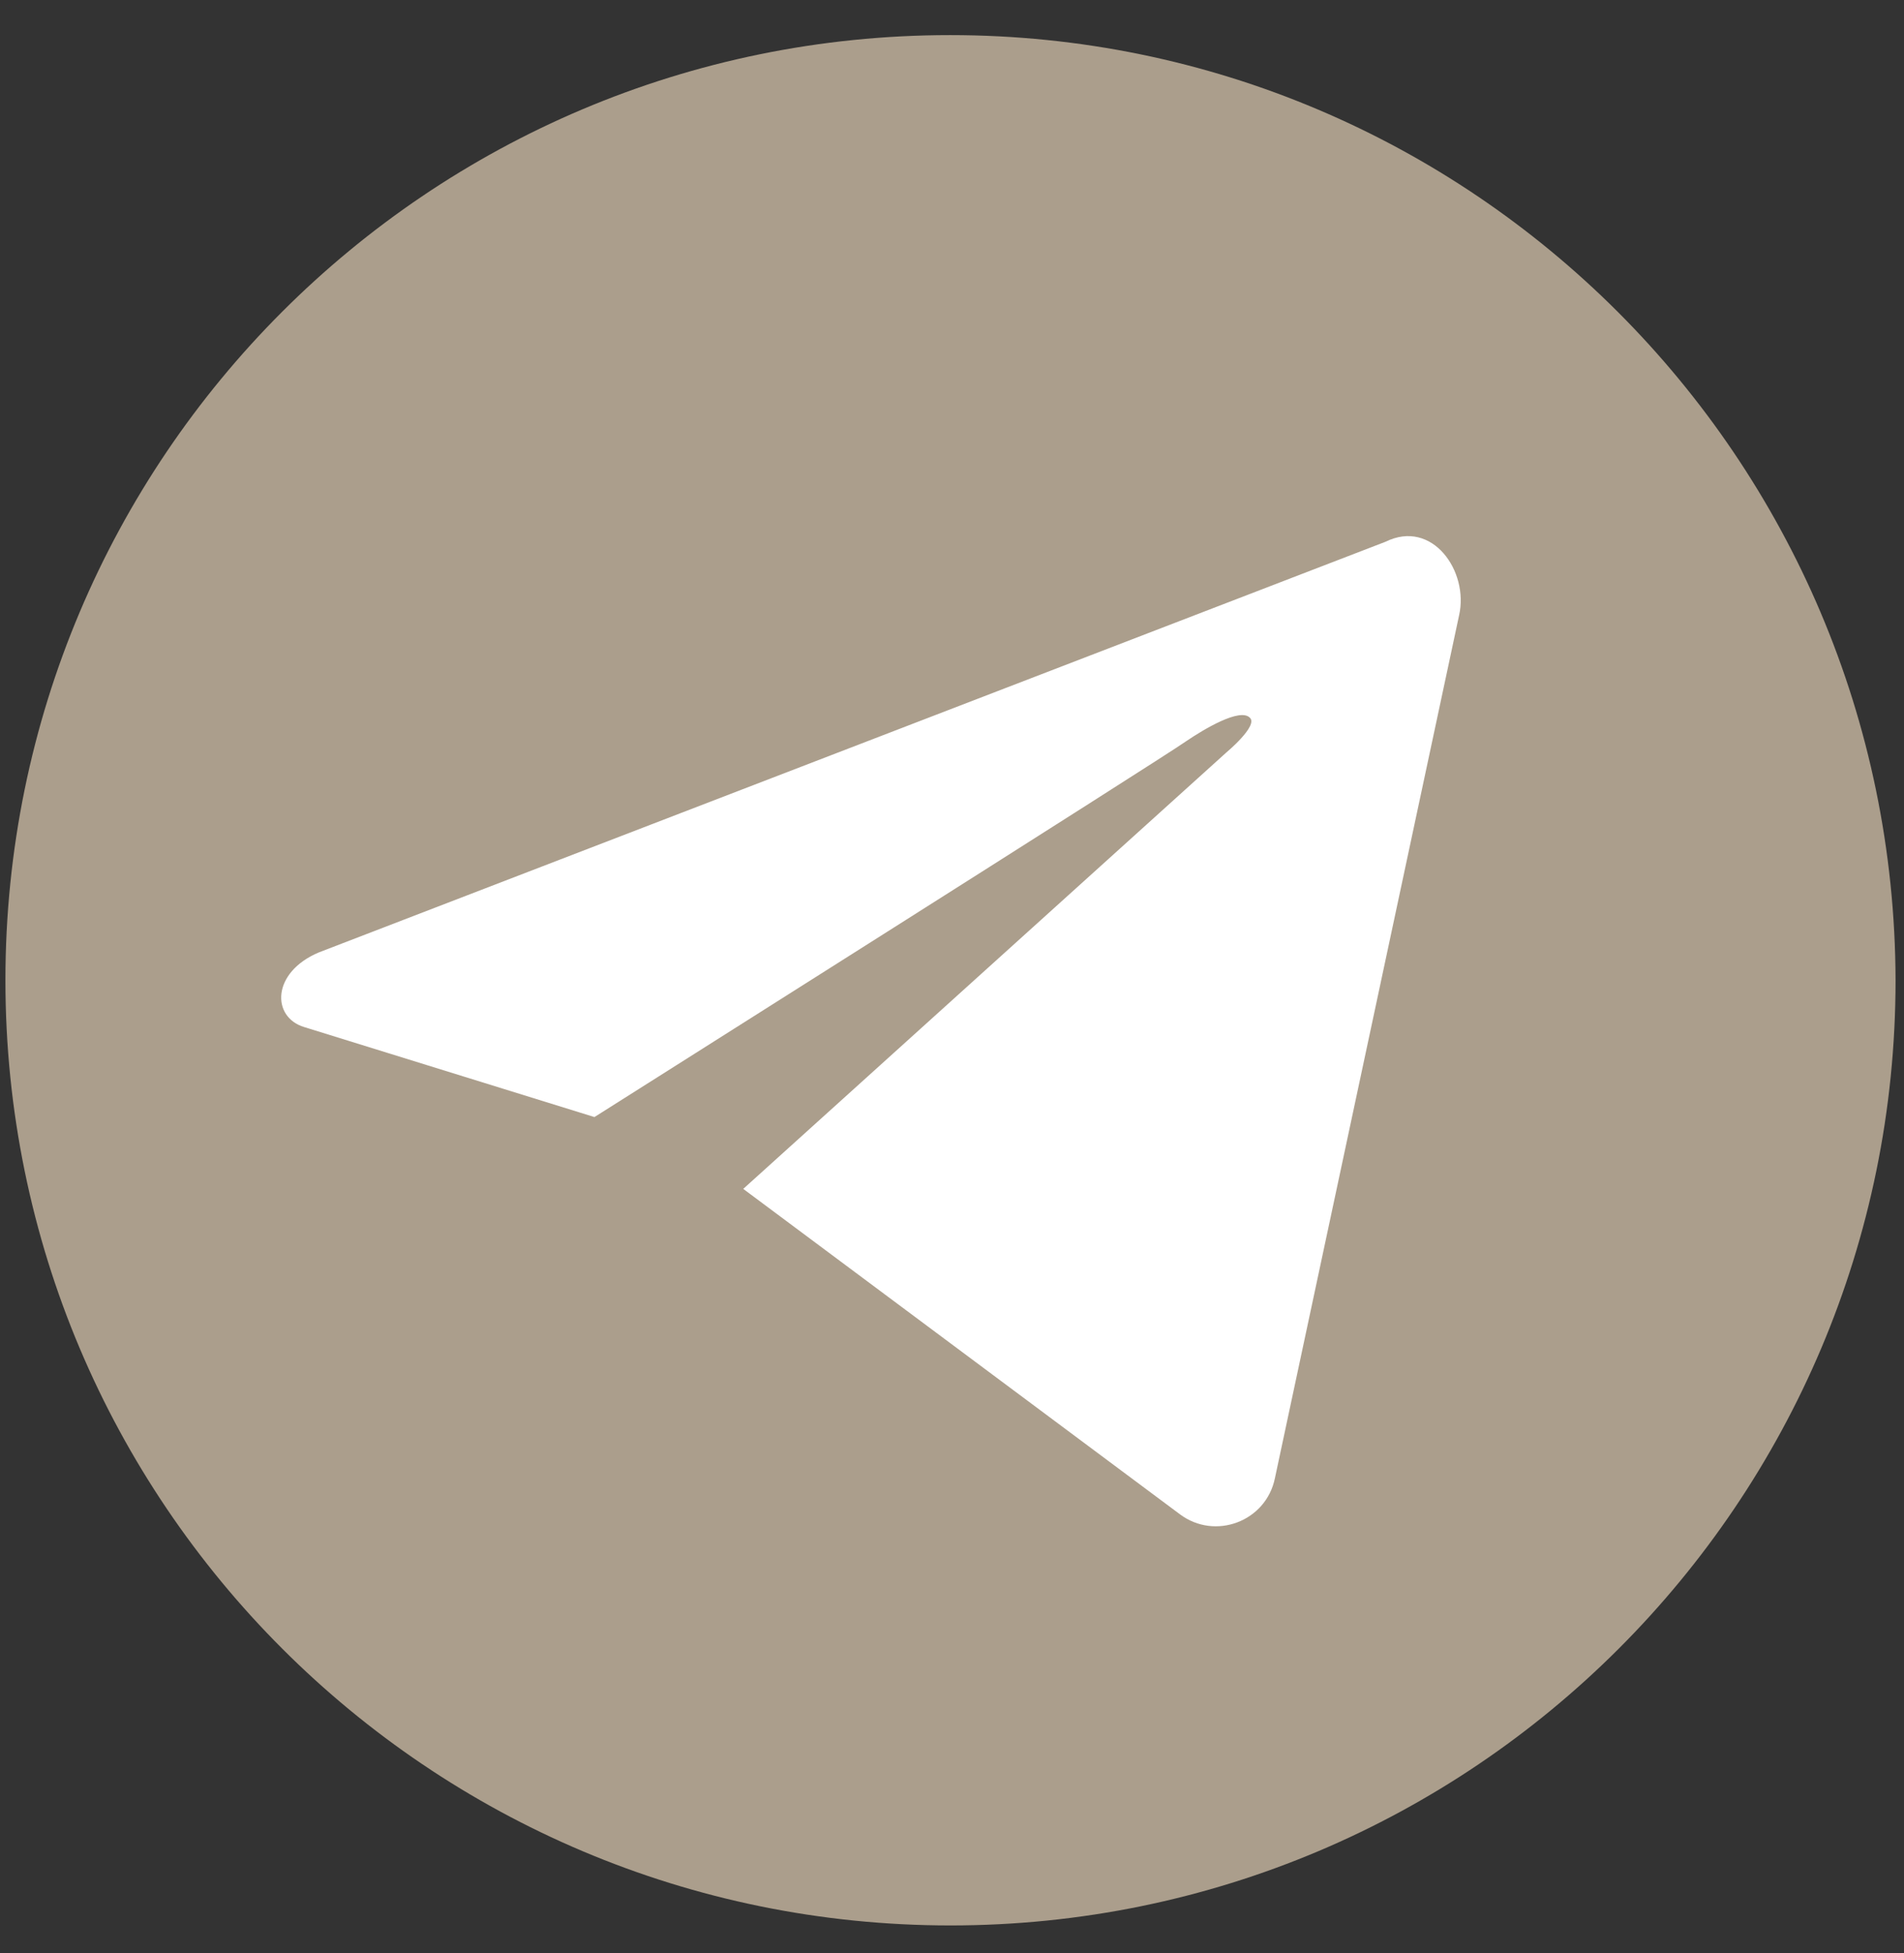
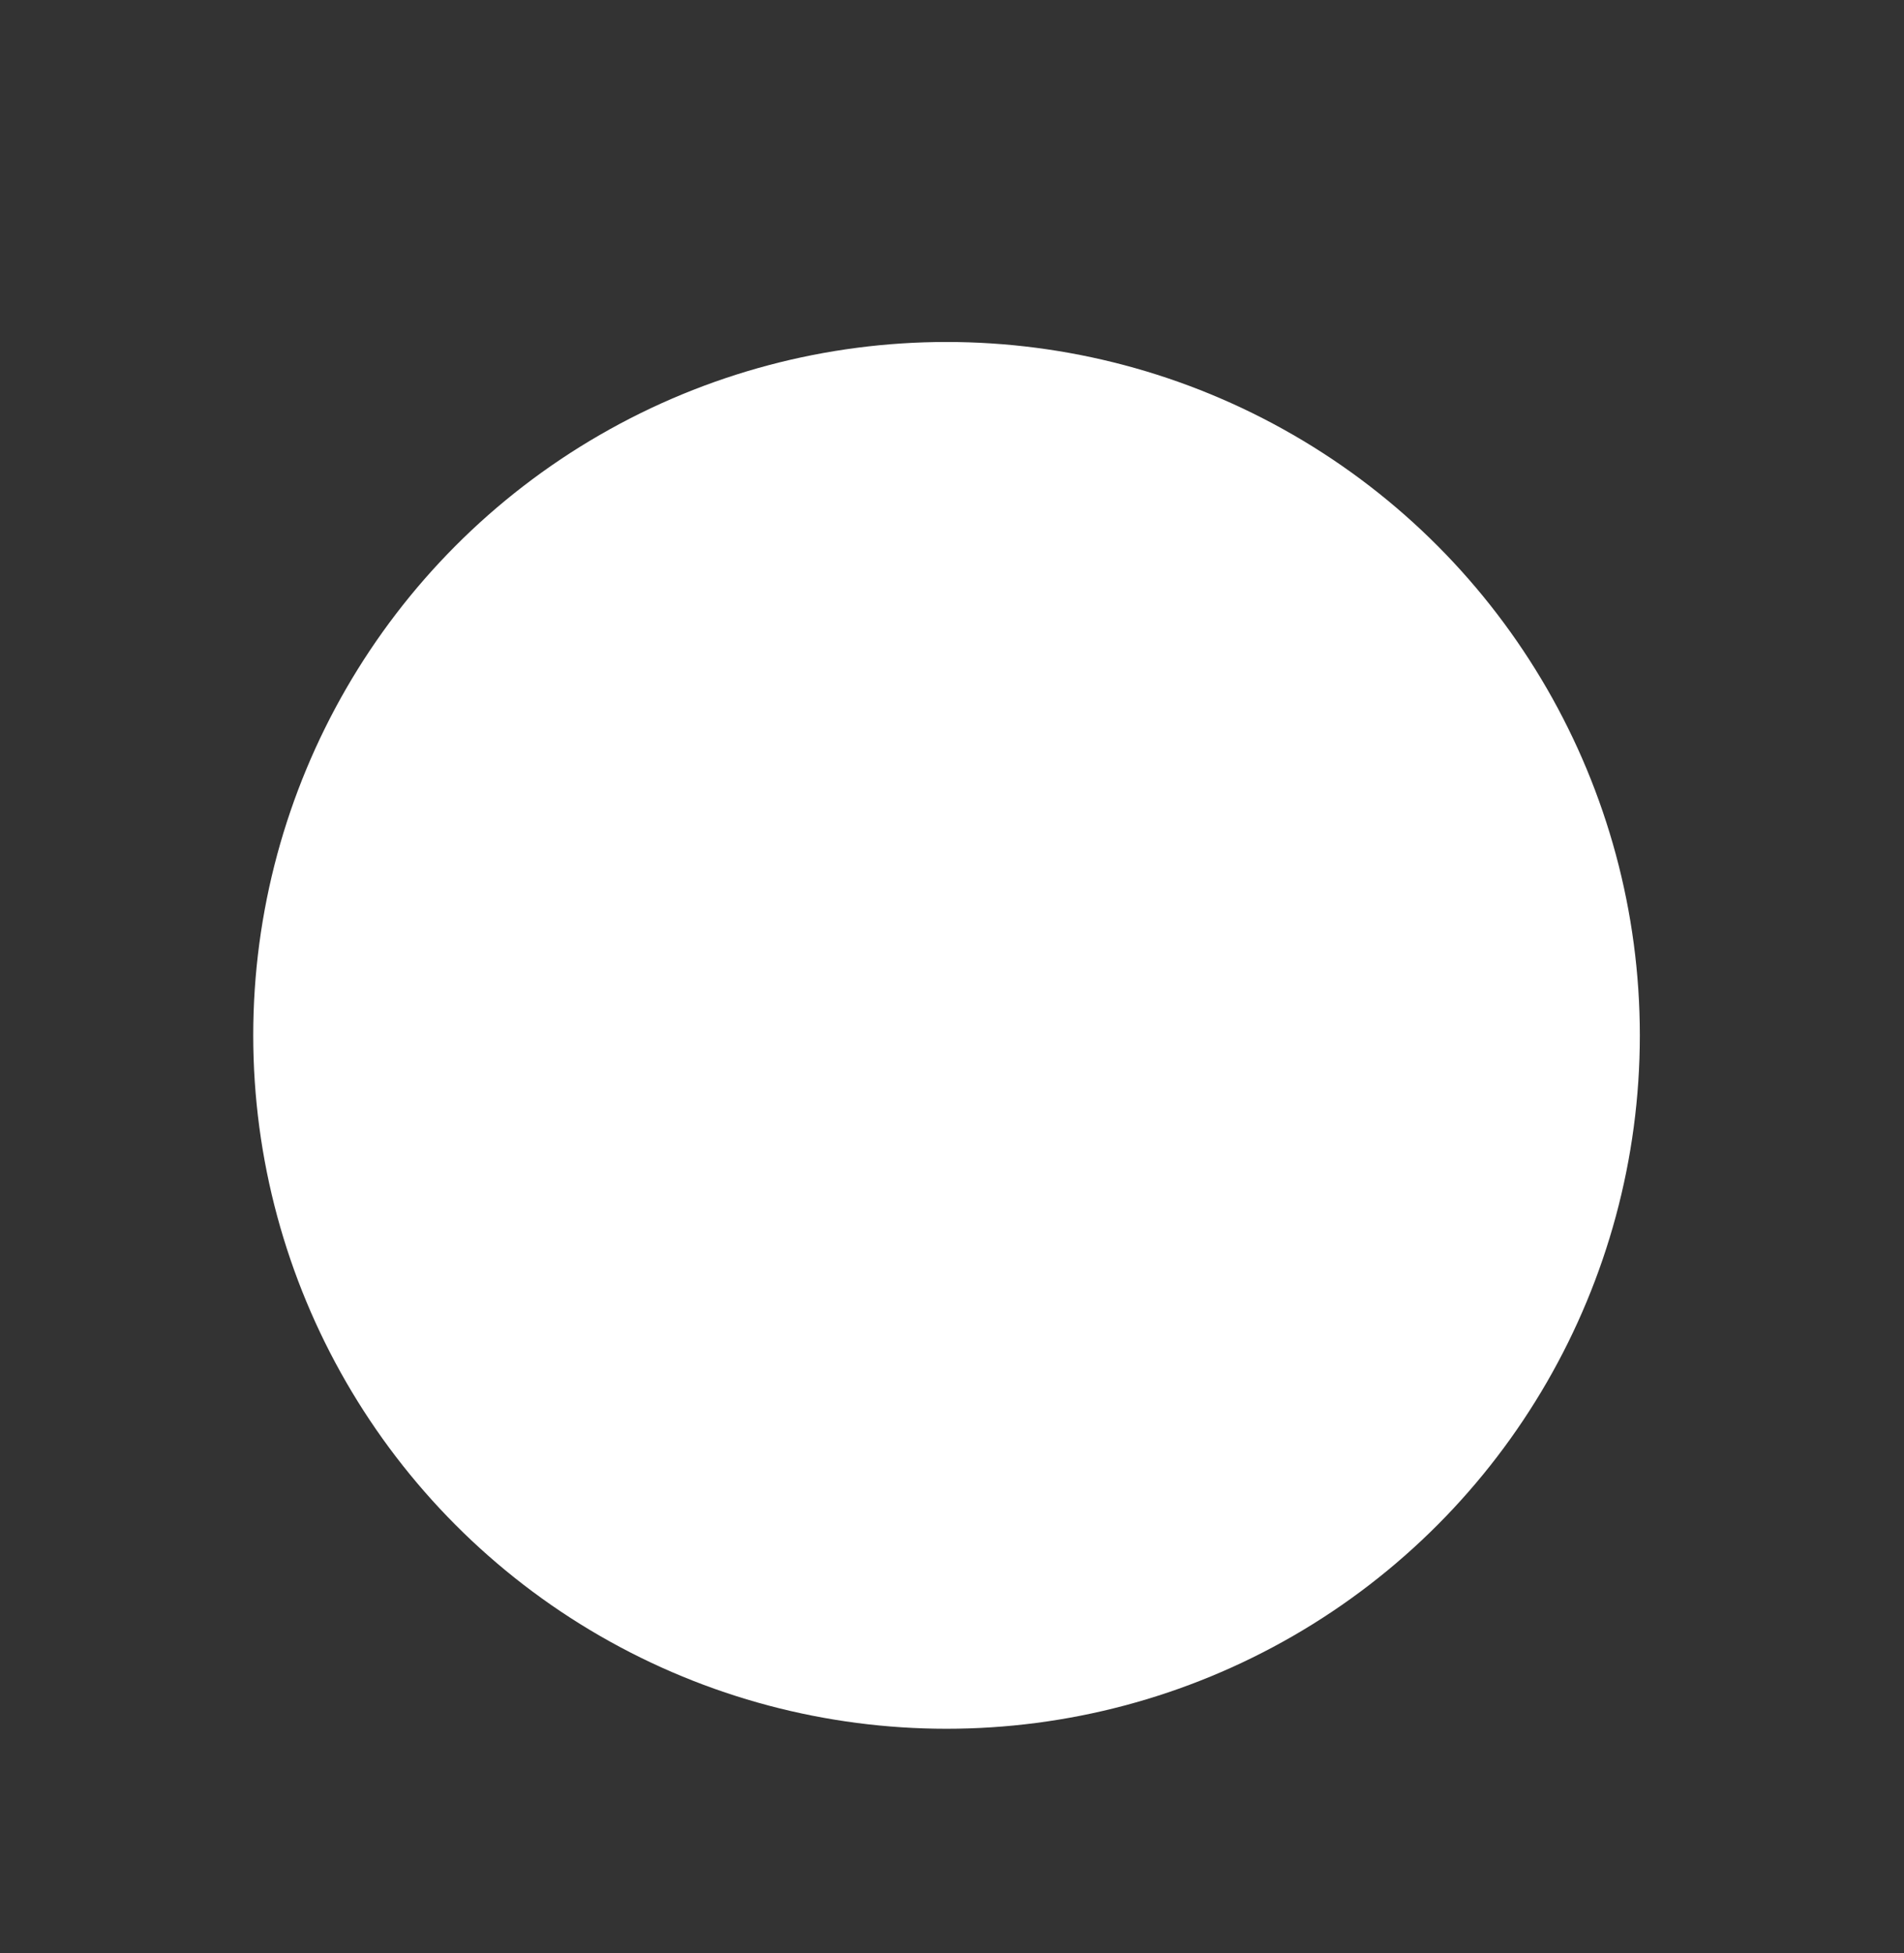
<svg xmlns="http://www.w3.org/2000/svg" width="39" height="40" viewBox="0 0 39 40" fill="none">
  <rect x="0" y="0" width="39" height="40" fill="#333333" stroke="none" />
  <circle cx="19.388" cy="21.205" r="14.201" fill="white" />
-   <path d="M29.887 12.601L26.114 30.276C25.931 31.163 24.889 31.55 24.171 31.015L15.224 24.349L25.114 15.416C25.114 15.416 25.783 14.86 25.6 14.698C25.396 14.494 24.664 14.931 24.291 15.184C23.904 15.466 12.176 22.878 12.176 22.878L6.228 21.034C5.56 20.83 5.56 19.915 6.531 19.506L28.381 11.095C29.338 10.623 30.091 11.7 29.887 12.601ZM19.462 0.719C8.769 0.719 0.111 9.384 0.111 20.076C0.111 30.769 8.777 39.434 19.469 39.434C30.162 39.434 38.827 30.769 38.827 20.076C38.799 9.384 30.14 0.719 19.462 0.719Z" fill="#AB9E8C" />
</svg>